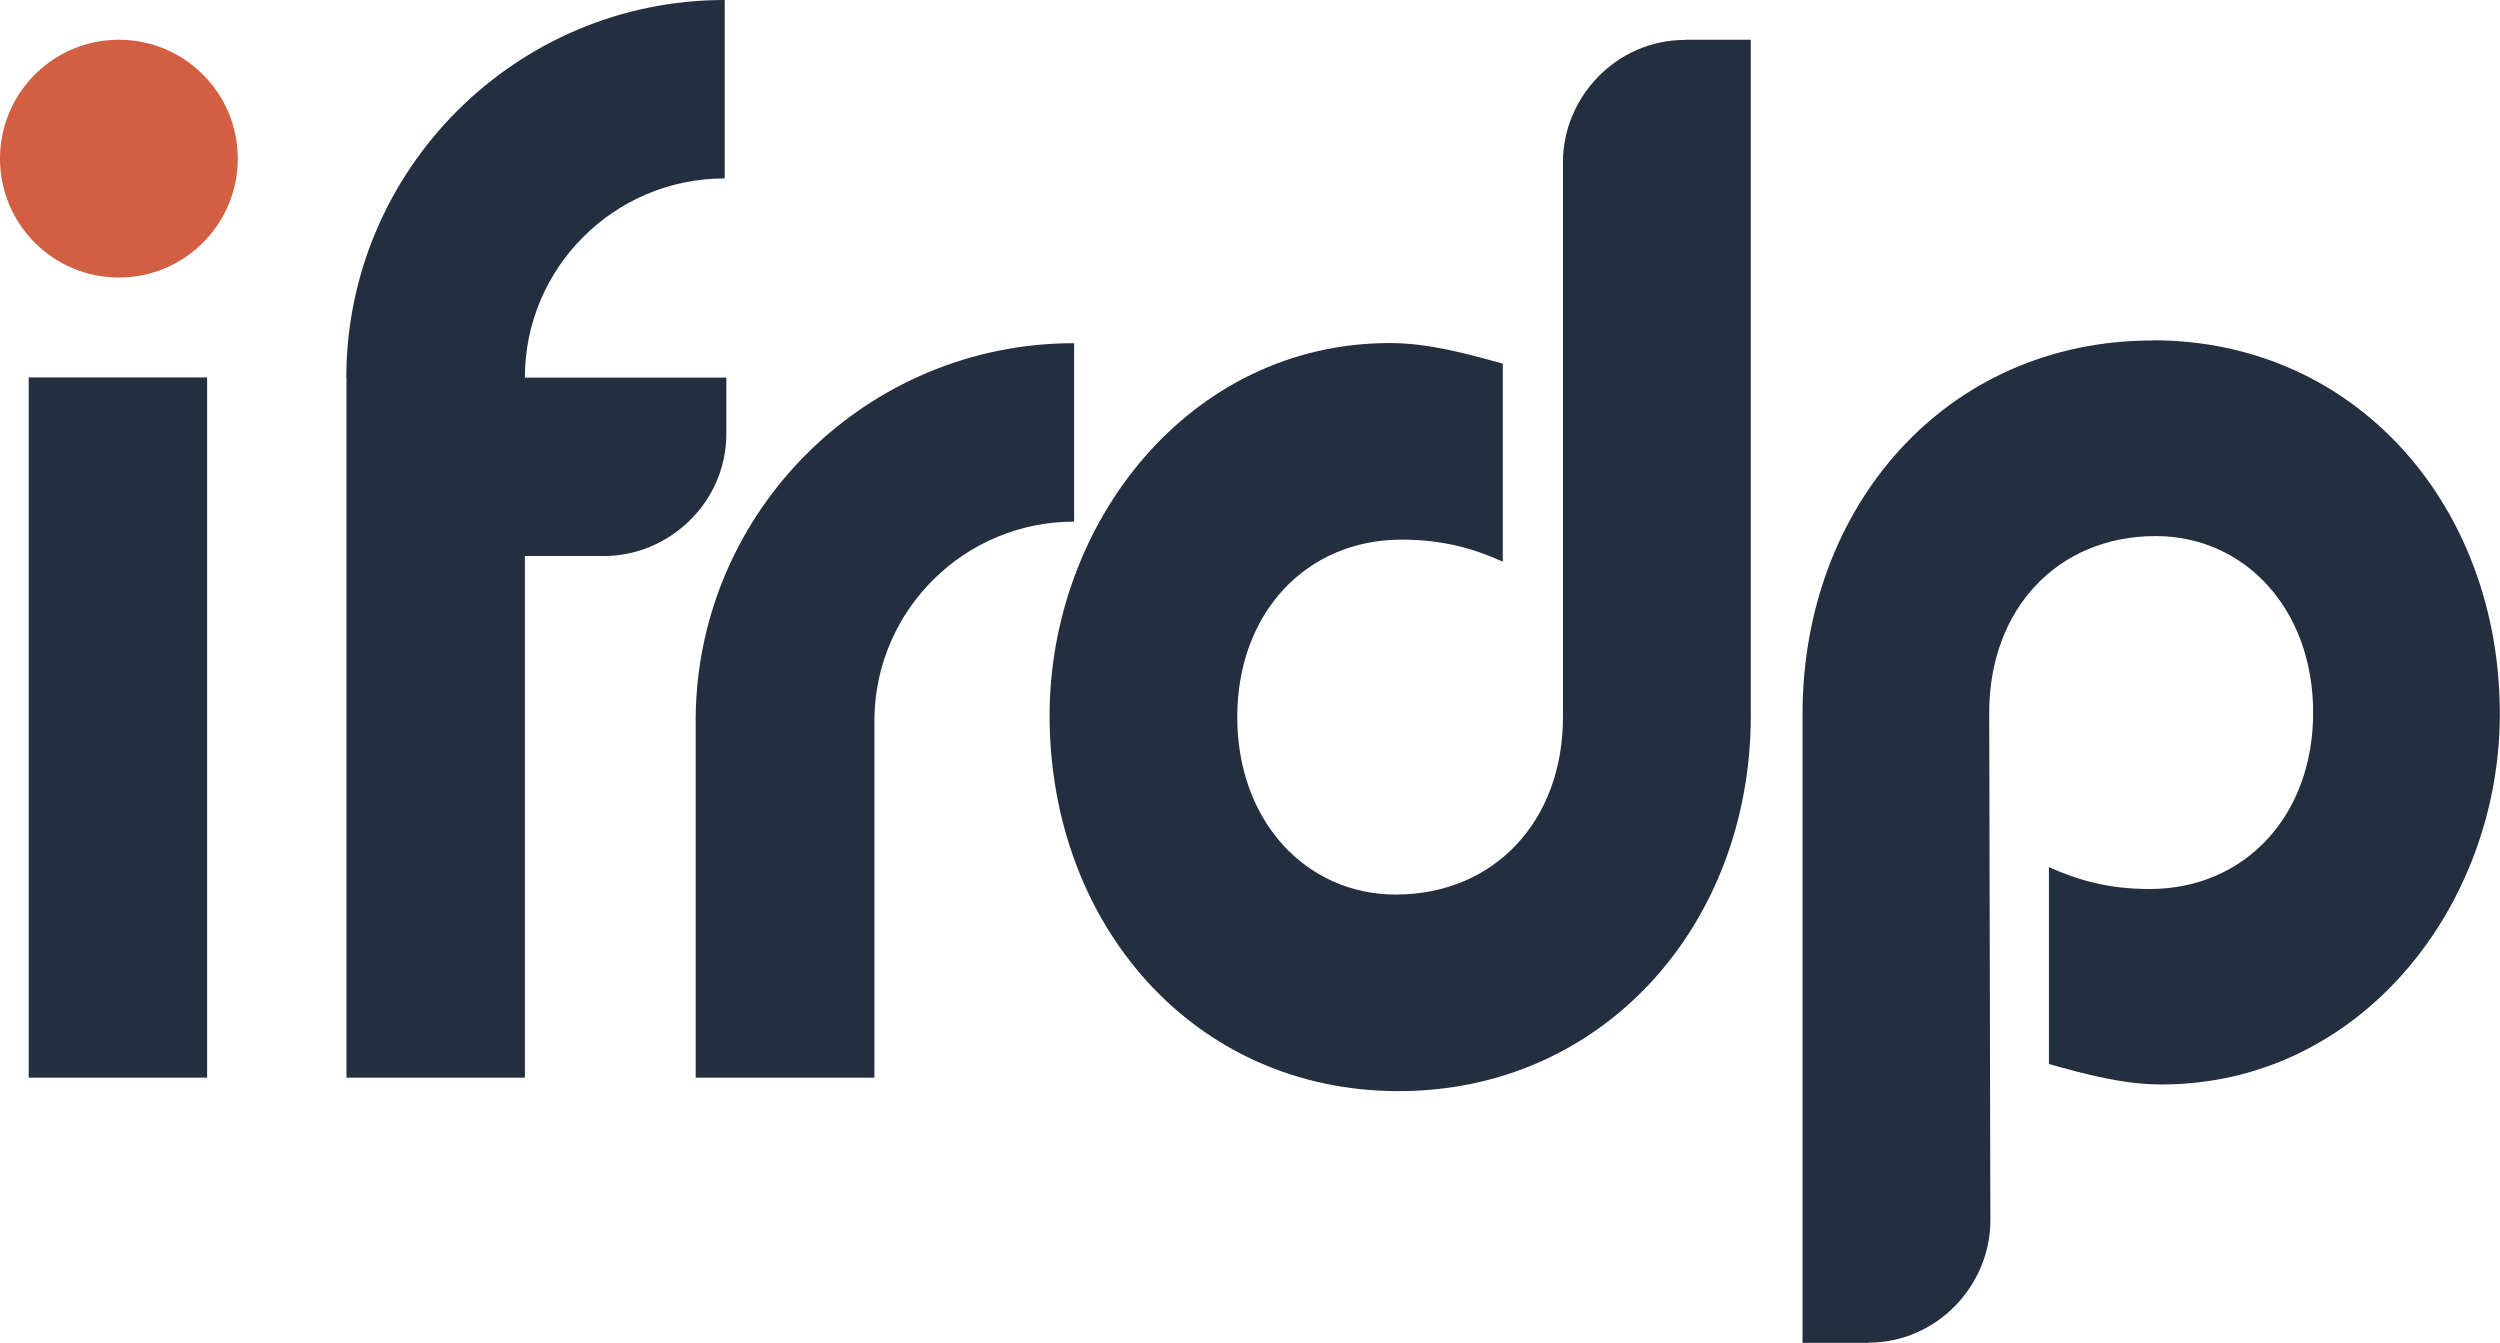
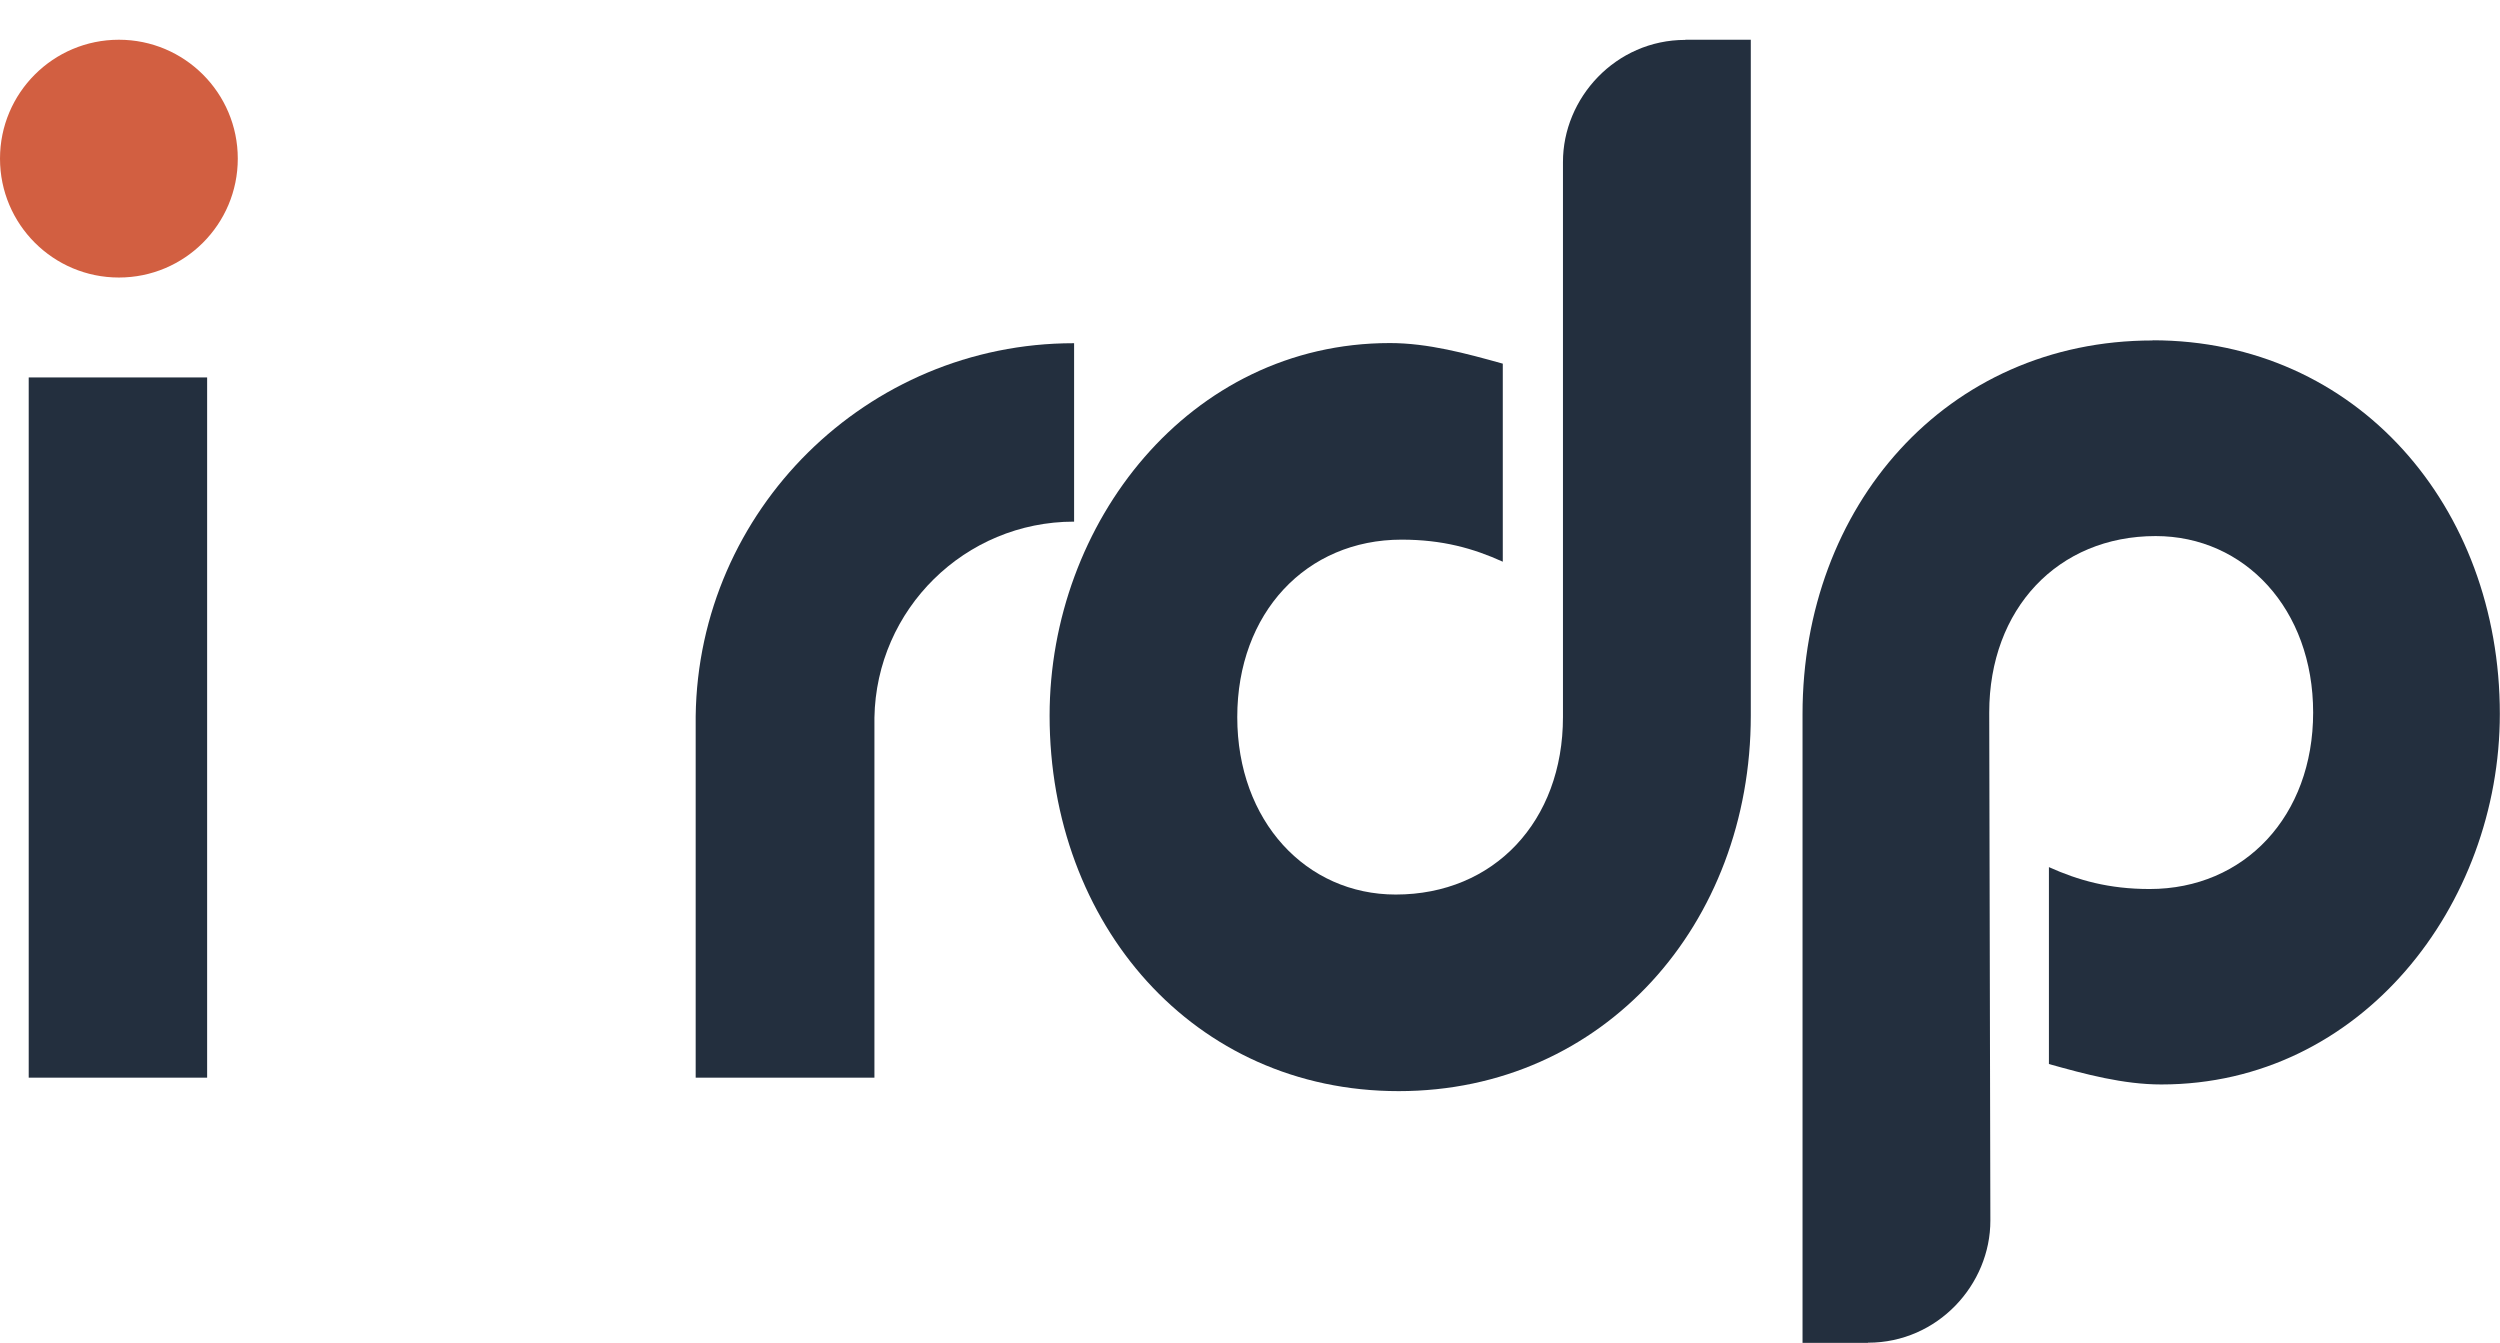
<svg xmlns="http://www.w3.org/2000/svg" id="Calque_1" viewBox="0 0 154.13 82.78">
  <defs>
    <style>      .st0 {        fill: #d25f41;      }      .st1 {        fill: #232f3e;      }    </style>
  </defs>
  <rect class="st1" x="1.77" y="23.27" width="11" height="43.17" />
-   <path class="st1" d="M32.36,23.28c0-6.78,5.52-12.28,12.31-12.28h.01V0h-.02C31.82,0,21.36,10.45,21.35,23.29h.01v43.15h11v-32.16h4.88c3.96,0,7.54-3.25,7.54-7.54h0v-3.46h-12.43Z" />
  <path class="st1" d="M66.19,21.16c-12.74,0-23.14,10.29-23.3,23h0v22.28h11.02v-22.19c.11-6.69,5.58-12.09,12.3-12.09h.01v-11h-.02Z" />
  <circle class="st0" cx="7.33" cy="9.78" r="7.33" />
-   <path class="st1" d="M103.91,2.45h0s-.01.01-.01.01c-4.29,0-7.55,3.58-7.54,7.54v34.21c0,6.42-4.25,10.94-10.31,10.94-5.52,0-9.77-4.52-9.77-10.94s4.25-10.94,10.13-10.94c2.53,0,4.43.54,6.24,1.36v-12.21c-2.26-.63-4.61-1.27-6.96-1.27-12.39,0-20.98,11.12-20.98,22.97,0,12.84,8.86,23.15,21.52,23.15s21.71-10.31,21.71-23.15V2.45h-4.03Z" />
+   <path class="st1" d="M103.91,2.45h0s-.01.01-.01.01c-4.29,0-7.55,3.58-7.54,7.54v34.21c0,6.42-4.25,10.94-10.31,10.94-5.52,0-9.77-4.52-9.77-10.94s4.25-10.94,10.13-10.94c2.53,0,4.43.54,6.24,1.36v-12.21c-2.26-.63-4.61-1.27-6.96-1.27-12.39,0-20.98,11.12-20.98,22.97,0,12.84,8.86,23.15,21.52,23.15s21.71-10.31,21.71-23.15V2.45h-4.03" />
  <path class="st1" d="M132.72,20.99c-12.77,0-21.59,10.26-21.59,23.03v38.77h4.03s.01-.01.01-.01c4.29,0,7.55-3.58,7.54-7.54l-.07-31.31c0-6.39,4.23-10.88,10.26-10.88,5.49,0,9.71,4.5,9.71,10.88s-4.23,10.88-10.08,10.88c-2.52,0-4.41-.54-6.21-1.35v12.14c2.25.63,4.59,1.26,6.93,1.26,12.32,0,20.87-11.06,20.87-22.85,0-12.77-8.82-23.03-21.41-23.03Z" />
</svg>